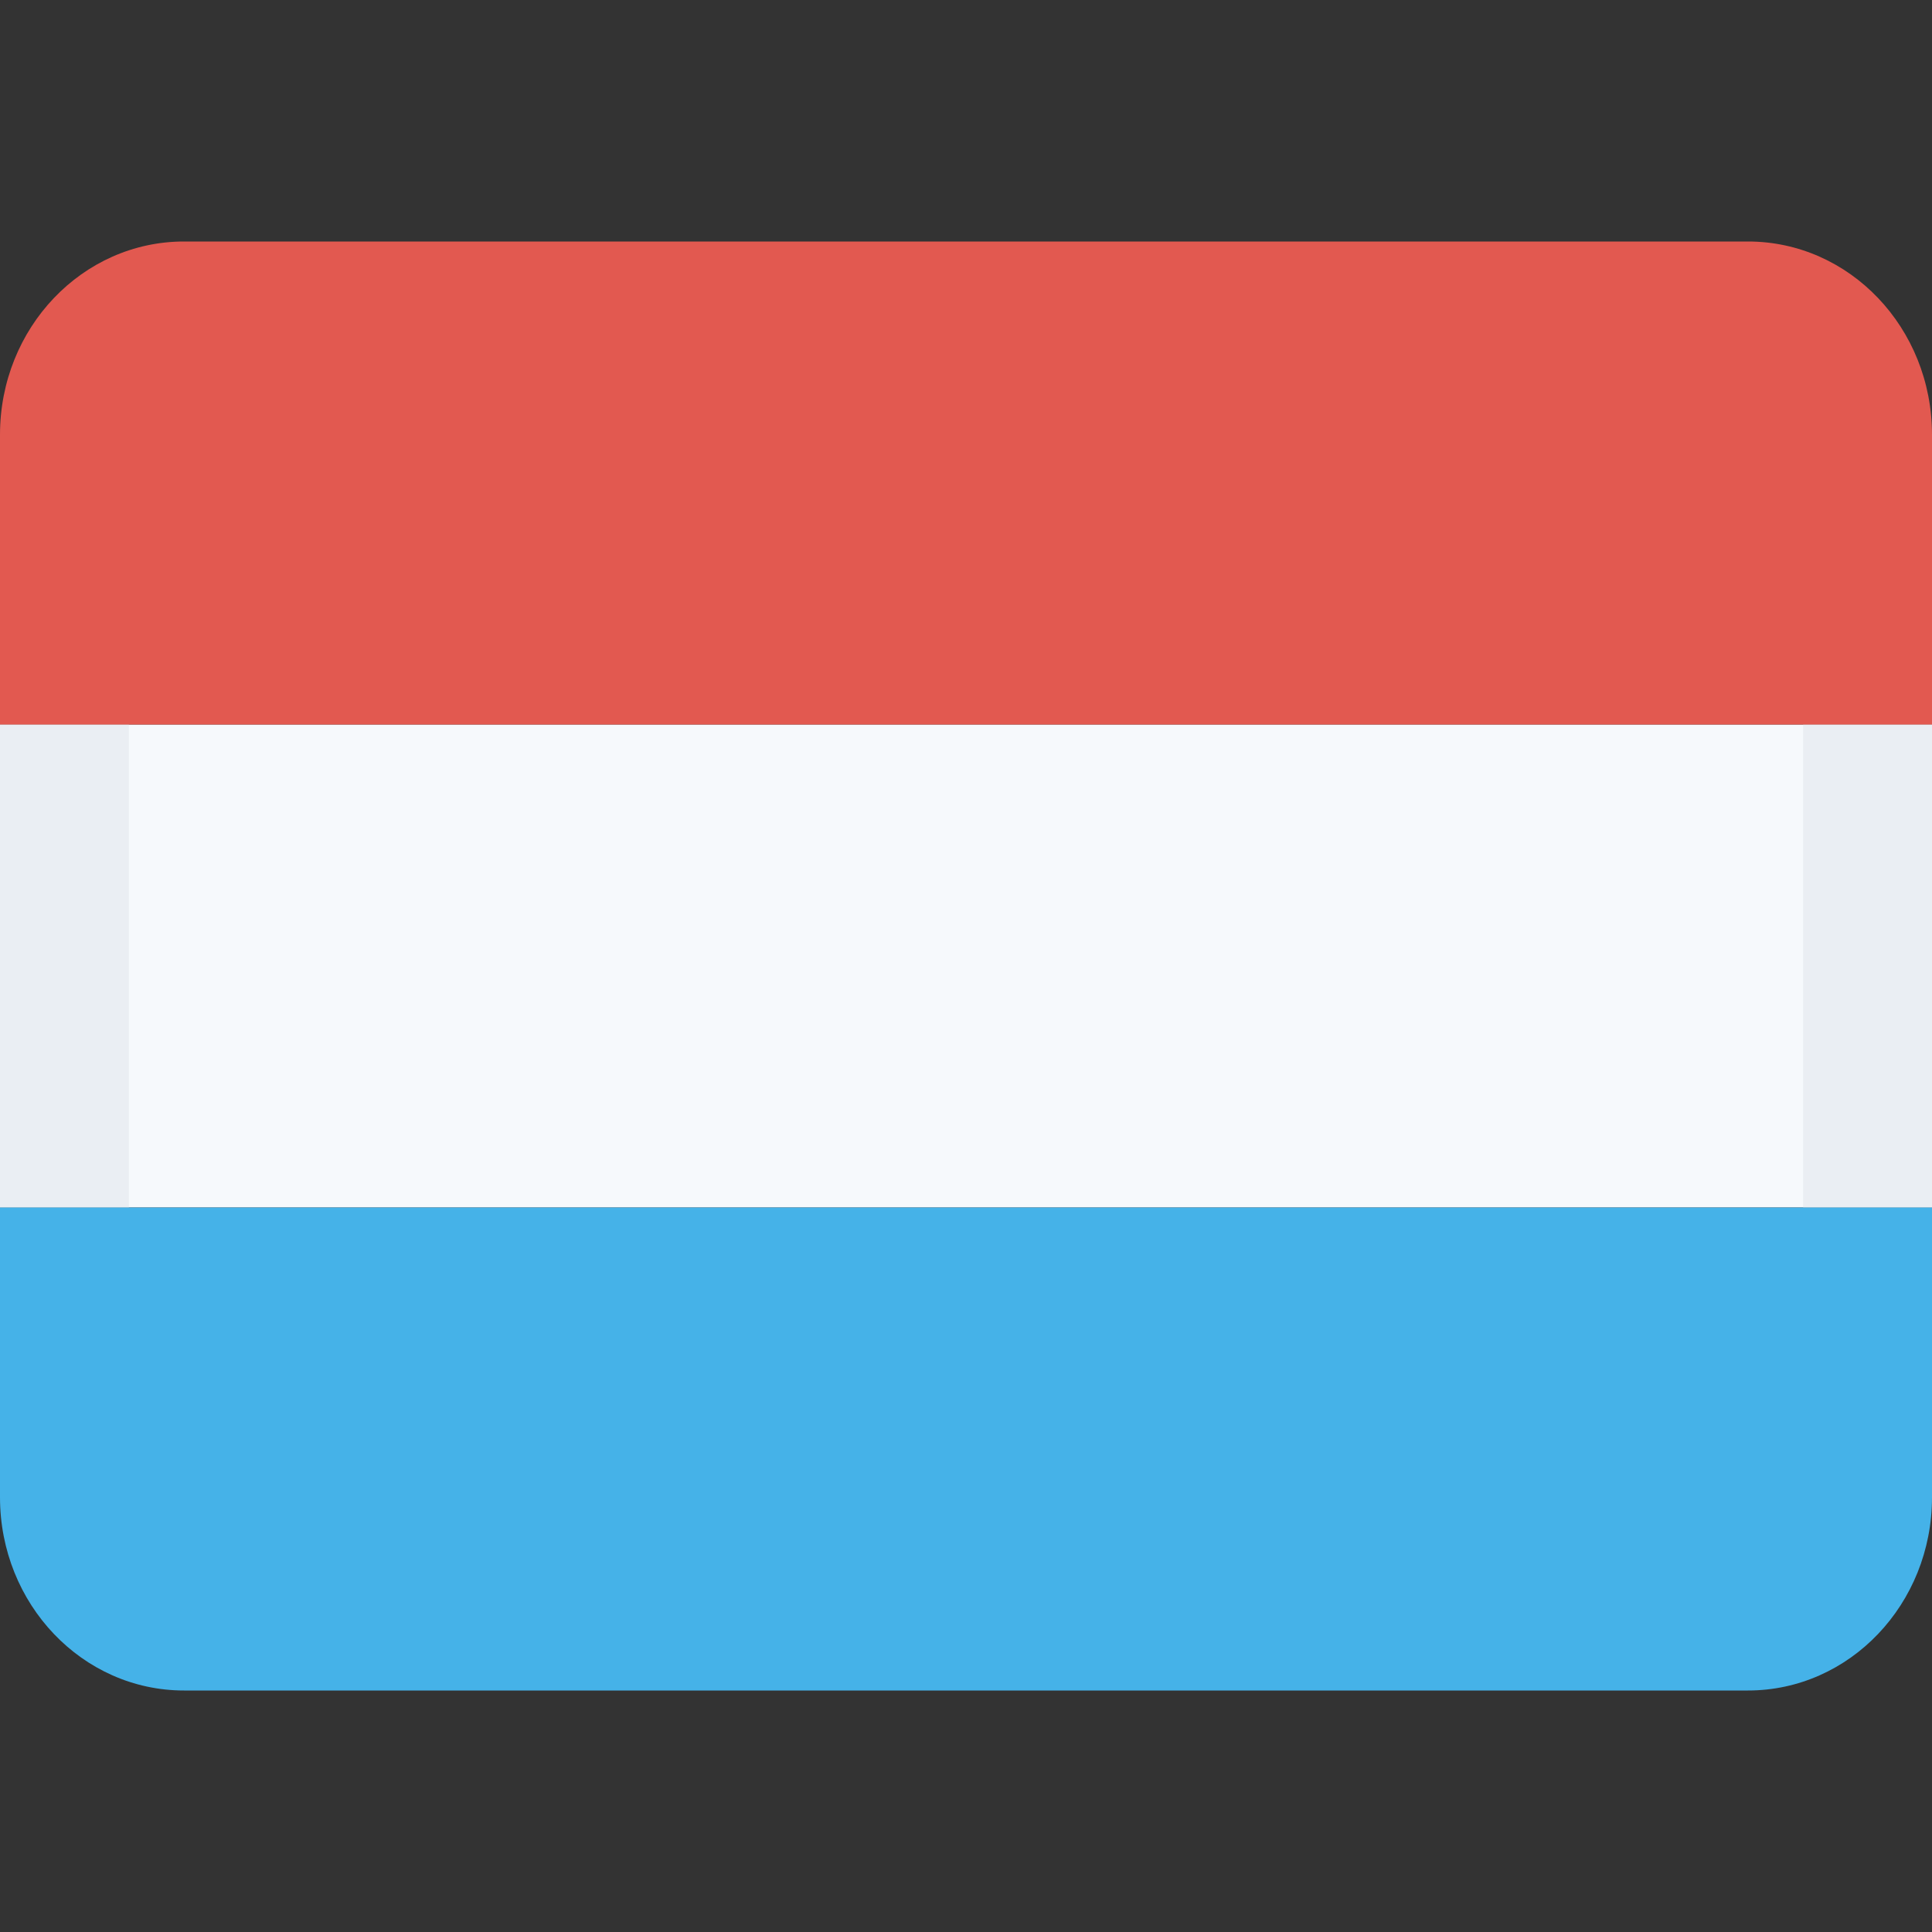
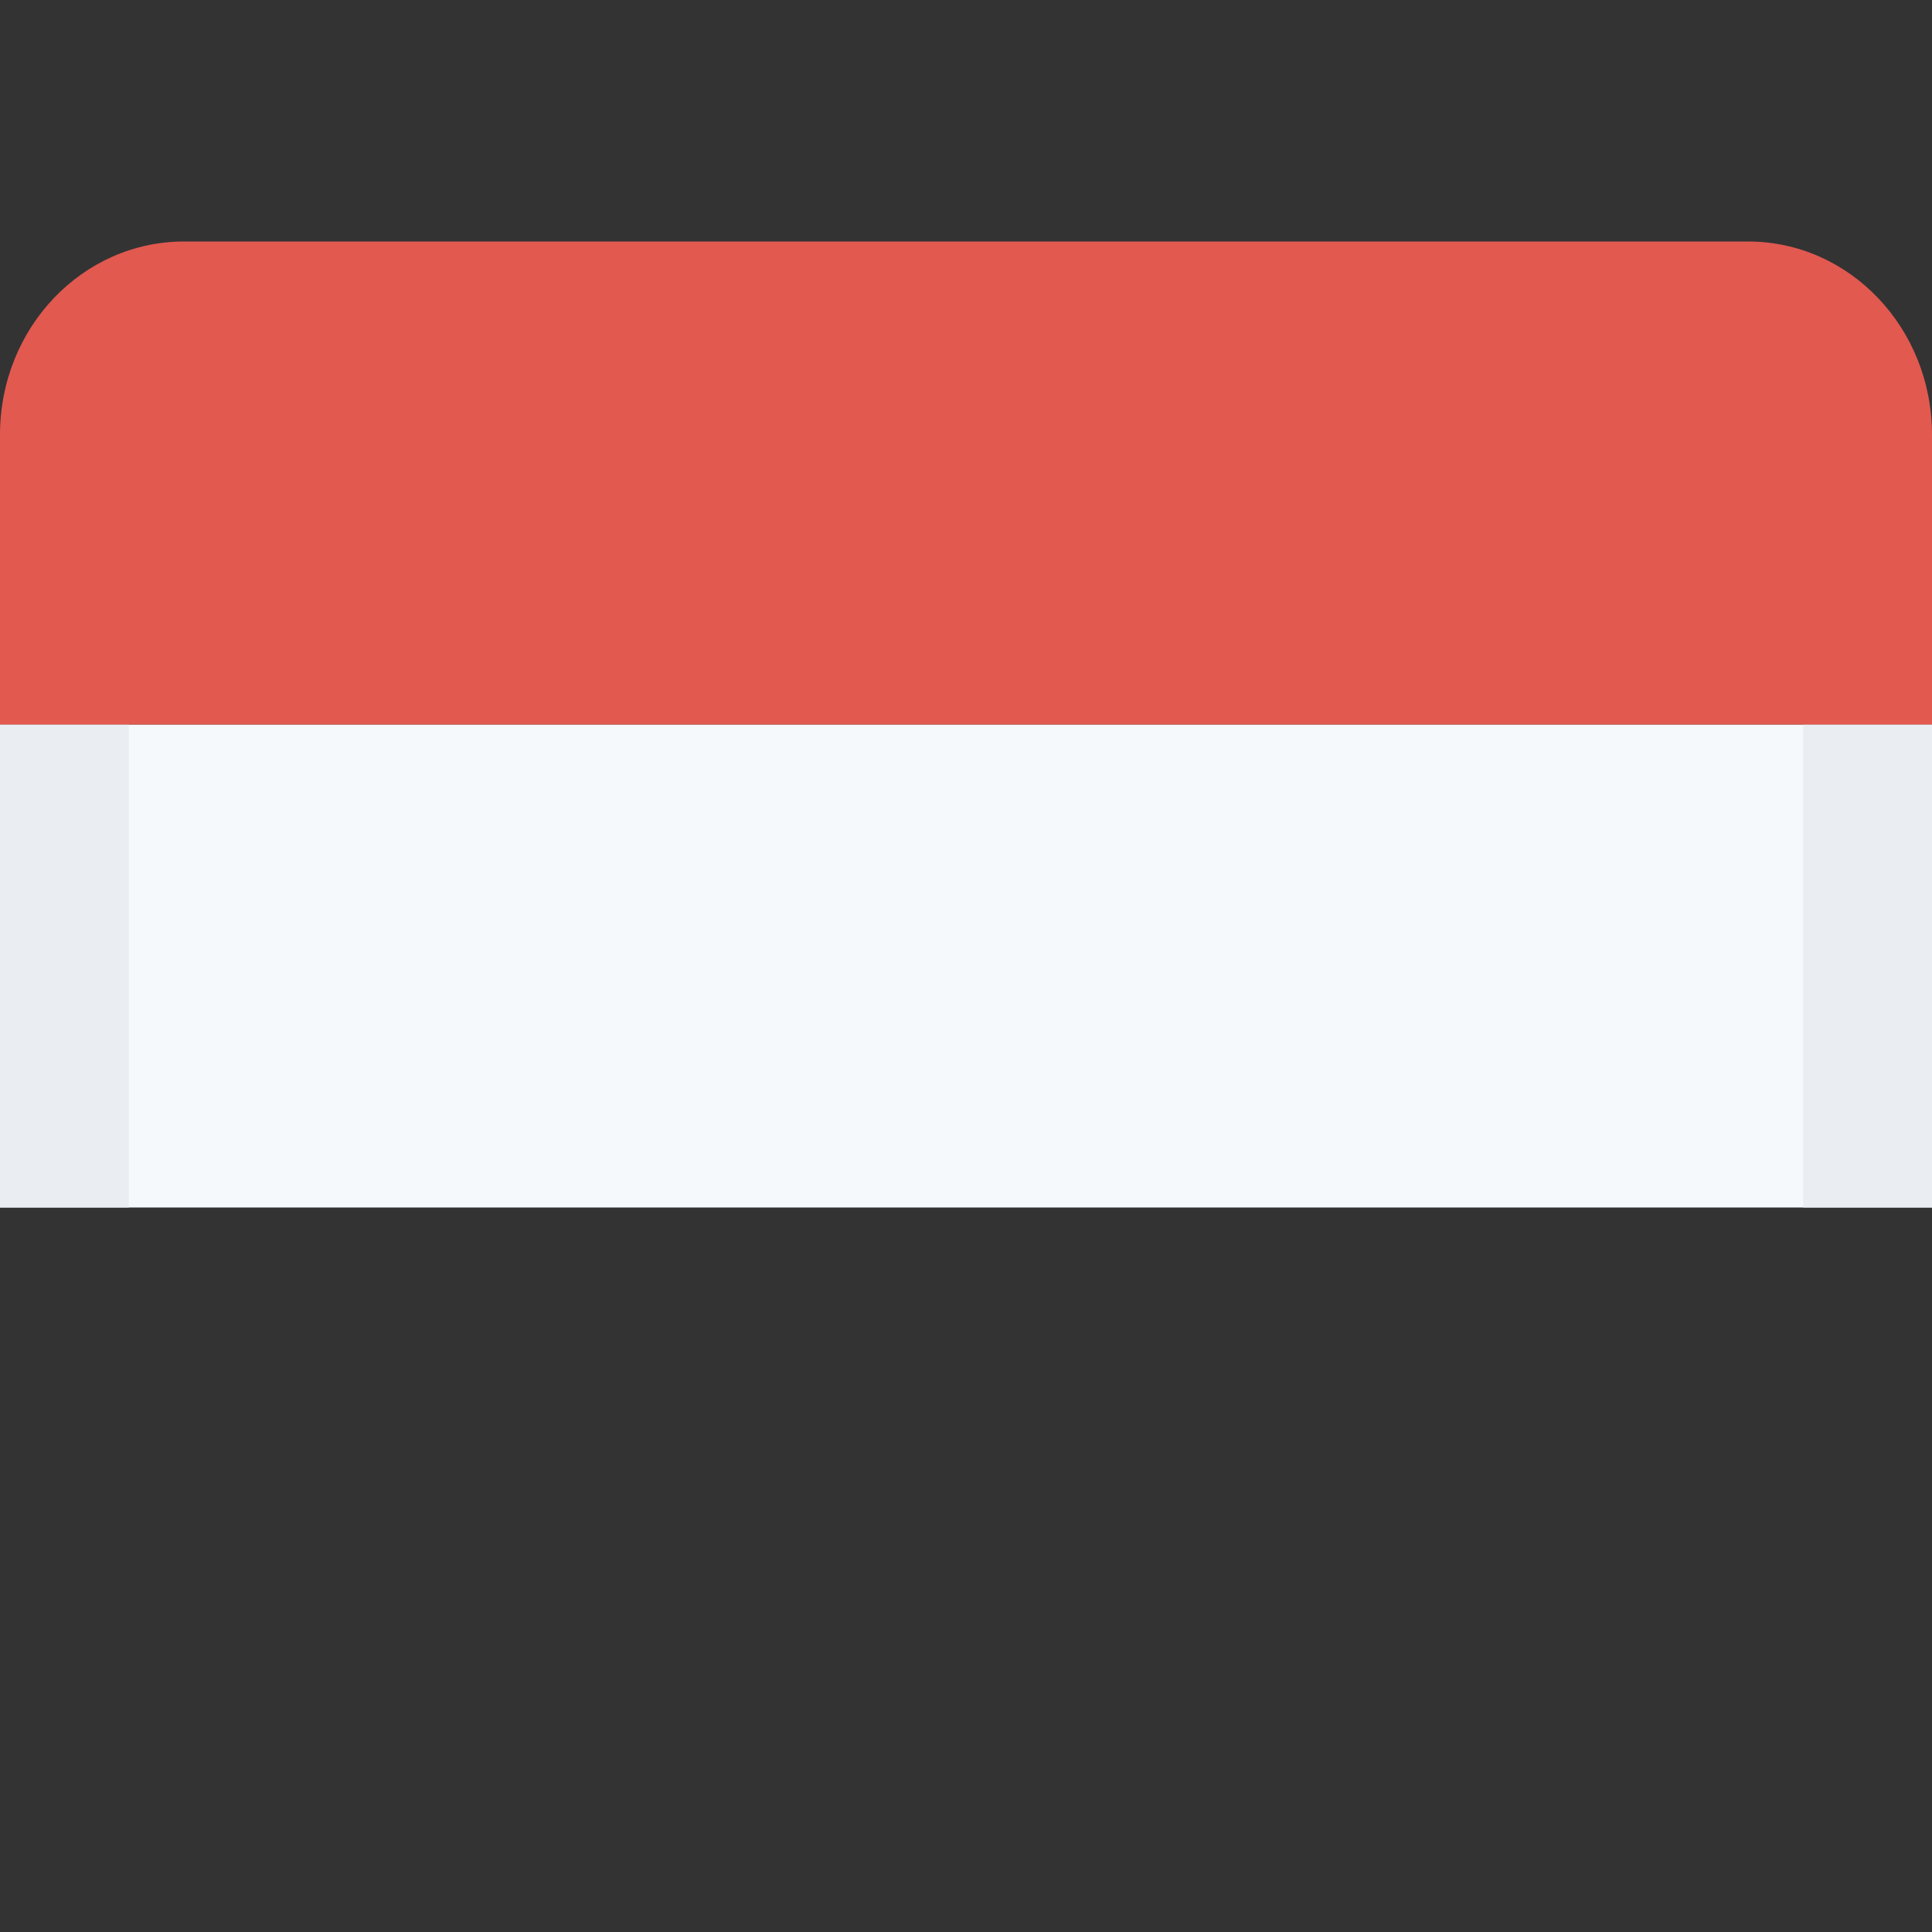
<svg xmlns="http://www.w3.org/2000/svg" class="SVGInline-svg SVGInline--cleaned-svg SVG-svg" height="16" width="16" viewBox="0 0 16 16">
  <rect x="0" y="0" width="16" height="16" fill="#333333" stroke="none" />
  <g fill="none">
    <path fill="#F6F9FC" d="M0 6h16v4H0z" />
    <path fill="#EAEEF3" d="M14.933 10V6H16v4h-1.067ZM0 6h1.067v4H0V6Z" />
-     <path fill="#45B2E8" d="M0 12.4V10h16v2.4c0 .884-.682 1.6-1.524 1.6H1.524C.682 14 0 13.284 0 12.4Z" />
    <path fill="#E25950" d="M16 3.6V6H0V3.6C0 2.716.682 2 1.524 2h12.952C15.318 2 16 2.716 16 3.6Z" />
  </g>
</svg>